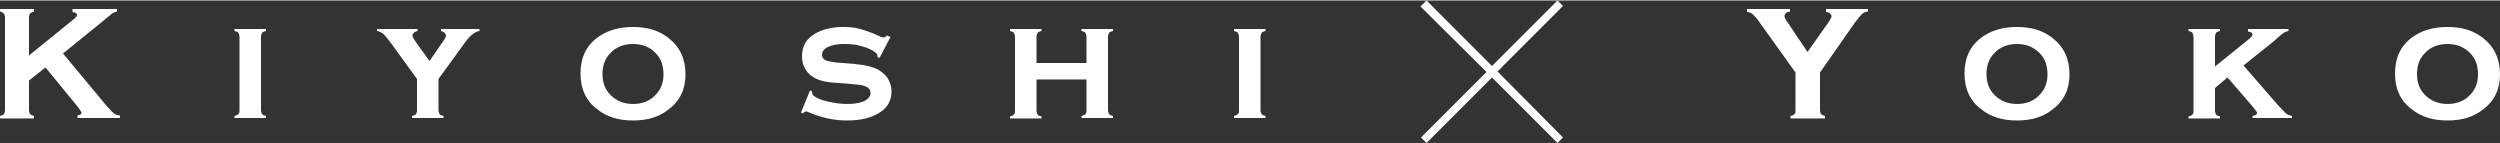
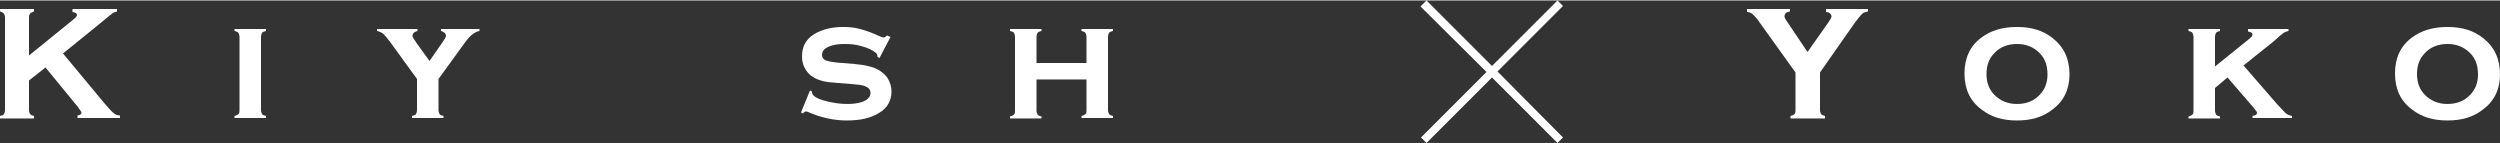
<svg xmlns="http://www.w3.org/2000/svg" version="1.1" id="レイヤー_2" x="0px" y="0px" width="1708px" height="98px" viewBox="0 0 500 28.5" style="enable-background:new 0 0 500 28.5;" xml:space="preserve">
  <rect x="0" y="0" width="500" height="28.5" fill="#333333" stroke="none" />
  <style type="text/css">
	.st0{fill:#FFFFFF;}
</style>
  <g>
    <path class="st0" d="M9.1,13.4L5.8,16v5.9c0,0.3,0.1,0.6,0.2,0.8c0.2,0.2,0.4,0.3,0.8,0.4v0.5H0v-0.5c0.4-0.1,0.7-0.2,0.8-0.4   C0.9,22.5,1,22.2,1,21.9V3.4c0-0.3-0.1-0.6-0.2-0.7C0.7,2.5,0.4,2.3,0,2.2V1.7h6.8v0.5C6.4,2.3,6.2,2.5,6,2.6   C5.9,2.8,5.8,3.1,5.8,3.4V11l9-7.3c0.4-0.3,0.6-0.6,0.6-0.8c0-0.3-0.3-0.5-0.9-0.6V1.7h8.9v0.5c-0.4,0.1-0.6,0.2-0.8,0.3   S22,3,21.2,3.6l-1.2,1l-7.4,6L21,20.7c0.8,0.9,1.3,1.5,1.7,1.8c0.3,0.3,0.8,0.5,1.3,0.5v0.5h-8.5v-0.5c0.6-0.1,0.8-0.3,0.8-0.6   c0-0.1-0.3-0.5-0.8-1.2L9.1,13.4z" />
    <path class="st0" d="M52.2,7.3v14.6c0,0.3,0.1,0.6,0.2,0.8c0.1,0.2,0.4,0.3,0.8,0.4v0.4h-6.3v-0.4c0.4-0.1,0.6-0.2,0.8-0.4   c0.2-0.2,0.2-0.4,0.2-0.8V7.3c0-0.3-0.1-0.6-0.2-0.8c-0.1-0.2-0.4-0.3-0.8-0.4V5.7h6.3v0.4c-0.4,0.1-0.7,0.2-0.8,0.4   C52.3,6.7,52.2,7,52.2,7.3z" />
    <path class="st0" d="M87.7,15.7v6.2c0,0.3,0.1,0.6,0.2,0.8c0.1,0.2,0.4,0.3,0.8,0.4v0.4h-6.3v-0.4c0.4-0.1,0.7-0.2,0.8-0.4   c0.1-0.2,0.2-0.4,0.2-0.8v-6.2l-5.3-7.3C77.5,7.6,77,7,76.7,6.7c-0.4-0.3-0.8-0.5-1.3-0.6V5.7h8.1v0.4c-0.7,0.2-1,0.5-1,1   c0,0.2,0.3,0.7,0.8,1.4l2.6,3.6l2.5-3.6c0.5-0.7,0.8-1.2,0.8-1.4c0-0.4-0.3-0.8-1-1l0-0.4h7.7v0.4c-0.5,0.1-0.9,0.3-1.3,0.6   C94.1,7,93.6,7.6,93,8.4L87.7,15.7z" />
-     <path class="st0" d="M126.6,5.3c2.9,0,5.2,0.7,7.1,2.2c2.3,1.8,3.4,4.2,3.4,7.3c0,2.9-1.1,5.3-3.4,7c-1.9,1.5-4.2,2.2-7.1,2.2   c-2.9,0-5.2-0.7-7.1-2.2c-2.3-1.7-3.4-4.1-3.4-7.2c0-3.1,1.1-5.5,3.4-7.2C121.4,6,123.8,5.3,126.6,5.3z M126.6,8.7   c-1.8,0-3.4,0.6-4.5,1.8c-1.1,1.1-1.6,2.5-1.6,4.2c0,1.7,0.5,3.1,1.6,4.2c1.2,1.2,2.7,1.8,4.5,1.8c1.8,0,3.4-0.6,4.5-1.8   c1.1-1.1,1.6-2.5,1.6-4.1c0-1.8-0.5-3.2-1.6-4.3C130,9.3,128.4,8.7,126.6,8.7z" />
    <path class="st0" d="M178.1,7.3l-2.2,4.2l-0.4-0.2c0-0.4-0.1-0.6-0.3-0.8c-0.6-0.5-1.5-1-2.7-1.3c-1.2-0.4-2.4-0.5-3.6-0.5   c-1,0-2,0.1-2.8,0.4c-1.2,0.4-1.7,1-1.7,1.8c0,0.5,0.3,0.9,0.8,1.1c0.6,0.2,1.6,0.4,3.2,0.5l2.5,0.2c2.2,0.2,3.9,0.6,5,1.3   c0.6,0.4,1.2,0.9,1.6,1.5c0.5,0.8,0.8,1.7,0.8,2.7c0,1.8-0.8,3.3-2.5,4.3c-1.6,1-3.7,1.5-6.4,1.5c-2.7,0-5.3-0.6-7.8-1.7   c-0.2-0.1-0.3-0.1-0.4-0.1c-0.2,0-0.4,0.1-0.6,0.4l-0.4-0.2l1.8-4.4l0.4,0.2c0,0.1,0,0.1,0,0.1c0,0.3,0.1,0.5,0.3,0.7   c0.5,0.5,1.5,0.9,2.8,1.2c1.3,0.3,2.6,0.5,3.9,0.5c1.1,0,2.1-0.1,3-0.4c1.1-0.4,1.7-1,1.7-1.8c0-0.7-0.4-1.1-1.2-1.4   c-0.5-0.2-1.4-0.3-2.8-0.4l-2.5-0.2c-1.4-0.1-2.4-0.2-3.1-0.4c-0.7-0.2-1.3-0.4-1.9-0.8c-0.7-0.4-1.2-1-1.6-1.7   c-0.4-0.7-0.6-1.5-0.6-2.4c0-2,0.8-3.5,2.5-4.5c1.5-0.9,3.4-1.4,5.7-1.4c1.2,0,2.4,0.1,3.4,0.4c1.1,0.3,2.3,0.7,3.8,1.4   c0.4,0.2,0.7,0.3,0.9,0.3s0.4-0.1,0.7-0.4L178.1,7.3z" />
    <path class="st0" d="M217.3,15.8h-10v6.2c0,0.3,0.1,0.6,0.2,0.8c0.1,0.2,0.4,0.3,0.8,0.4v0.4H202v-0.4c0.4-0.1,0.6-0.2,0.8-0.4   c0.2-0.2,0.2-0.4,0.2-0.8V7.3c0-0.3-0.1-0.6-0.2-0.8c-0.1-0.2-0.4-0.3-0.8-0.4V5.7h6.3v0.4c-0.4,0.1-0.7,0.2-0.8,0.4   c-0.1,0.2-0.2,0.4-0.2,0.8v5.2h10V7.3c0-0.3-0.1-0.6-0.2-0.8c-0.1-0.2-0.4-0.3-0.8-0.4V5.7h6.3v0.4c-0.4,0.1-0.7,0.2-0.8,0.4   c-0.1,0.2-0.2,0.4-0.2,0.8v14.6c0,0.3,0.1,0.6,0.2,0.8c0.1,0.2,0.4,0.3,0.8,0.4v0.4h-6.3v-0.4c0.4-0.1,0.6-0.2,0.8-0.4   c0.2-0.2,0.2-0.4,0.2-0.8V15.8z" />
-     <path class="st0" d="M252.1,7.3v14.6c0,0.3,0.1,0.6,0.2,0.8c0.1,0.2,0.4,0.3,0.8,0.4v0.4h-6.3v-0.4c0.4-0.1,0.6-0.2,0.8-0.4   c0.2-0.2,0.2-0.4,0.2-0.8V7.3c0-0.3-0.1-0.6-0.2-0.8c-0.1-0.2-0.4-0.3-0.8-0.4V5.7h6.3v0.4c-0.4,0.1-0.7,0.2-0.8,0.4   C252.2,6.7,252.1,7,252.1,7.3z" />
    <path class="st0" d="M312.6,27.4l-1.1,1.1l-13.1-13.1l-13.1,13.1l-1.1-1.1l13.1-13.1L284.1,1.2l1.2-1.2l13.1,13.1L311.5,0l1.1,1.1   l-13.1,13.1L312.6,27.4z" />
    <path class="st0" d="M364,14.4v7.5c0,0.3,0.1,0.6,0.2,0.8c0.2,0.2,0.4,0.3,0.8,0.4v0.5h-6.9v-0.5c0.4-0.1,0.7-0.2,0.8-0.4   c0.2-0.2,0.2-0.4,0.2-0.8v-7.5l-7.1-9.9c-0.6-0.9-1.1-1.4-1.4-1.7c-0.3-0.3-0.8-0.5-1.2-0.5V1.7h8.6v0.5c-0.7,0.1-1.1,0.4-1.1,1   c0,0.2,0.2,0.6,0.7,1.3l3.9,5.8l4.1-5.8c0.4-0.6,0.7-1.1,0.7-1.3c0-0.2-0.1-0.5-0.3-0.6c-0.2-0.2-0.5-0.3-0.8-0.3V1.7h8.4v0.5   c-0.5,0.1-0.9,0.2-1.2,0.5c-0.3,0.3-0.8,0.9-1.4,1.7L364,14.4z" />
    <path class="st0" d="M403.4,5.3c2.9,0,5.2,0.7,7.1,2.2c2.3,1.8,3.4,4.2,3.4,7.3c0,2.9-1.1,5.3-3.4,7c-1.9,1.5-4.2,2.2-7.1,2.2   s-5.2-0.7-7.1-2.2c-2.3-1.7-3.4-4.1-3.4-7.2c0-3.1,1.1-5.5,3.4-7.2C398.2,6,400.5,5.3,403.4,5.3z M403.4,8.7   c-1.8,0-3.4,0.6-4.5,1.8c-1.1,1.1-1.6,2.5-1.6,4.2c0,1.7,0.5,3.1,1.6,4.2c1.2,1.2,2.7,1.8,4.5,1.8c1.8,0,3.4-0.6,4.5-1.8   c1.1-1.1,1.6-2.5,1.6-4.1c0-1.8-0.5-3.2-1.6-4.3C406.7,9.3,405.2,8.7,403.4,8.7z" />
    <path class="st0" d="M445.5,15.4l-2.5,2.1v4.5c0,0.3,0.1,0.6,0.2,0.8c0.1,0.2,0.4,0.3,0.8,0.4v0.4h-6.3v-0.4   c0.4-0.1,0.6-0.2,0.8-0.4c0.2-0.2,0.2-0.4,0.2-0.8V7.3c0-0.3-0.1-0.6-0.2-0.8c-0.1-0.2-0.4-0.3-0.8-0.4V5.7h6.3v0.4   c-0.4,0.1-0.7,0.2-0.8,0.4c-0.1,0.2-0.2,0.4-0.2,0.8v5.9l6.7-5.4c0.5-0.4,0.8-0.7,0.8-1c0-0.3-0.3-0.5-0.9-0.6V5.7h8.1v0.4   c-0.4,0.1-0.7,0.2-1,0.4c-0.3,0.2-0.9,0.7-2,1.7l-6,4.8l6.6,7.6c0.9,1,1.5,1.6,1.8,1.9s0.8,0.5,1.3,0.6v0.4h-7.9v-0.4   c0.6-0.1,0.9-0.3,0.9-0.6c0-0.1,0-0.2-0.1-0.3c-0.1-0.1-0.3-0.4-0.7-0.9L445.5,15.4z" />
    <path class="st0" d="M489.5,5.3c2.9,0,5.2,0.7,7.1,2.2c2.3,1.8,3.4,4.2,3.4,7.3c0,2.9-1.1,5.3-3.4,7c-1.9,1.5-4.2,2.2-7.1,2.2   c-2.9,0-5.2-0.7-7.1-2.2c-2.3-1.7-3.4-4.1-3.4-7.2c0-3.1,1.1-5.5,3.4-7.2C484.3,6,486.6,5.3,489.5,5.3z M489.5,8.7   c-1.8,0-3.4,0.6-4.5,1.8c-1.1,1.1-1.6,2.5-1.6,4.2c0,1.7,0.5,3.1,1.6,4.2c1.2,1.2,2.7,1.8,4.5,1.8c1.8,0,3.4-0.6,4.5-1.8   c1.1-1.1,1.6-2.5,1.6-4.1c0-1.8-0.5-3.2-1.6-4.3C492.8,9.3,491.3,8.7,489.5,8.7z" />
  </g>
</svg>